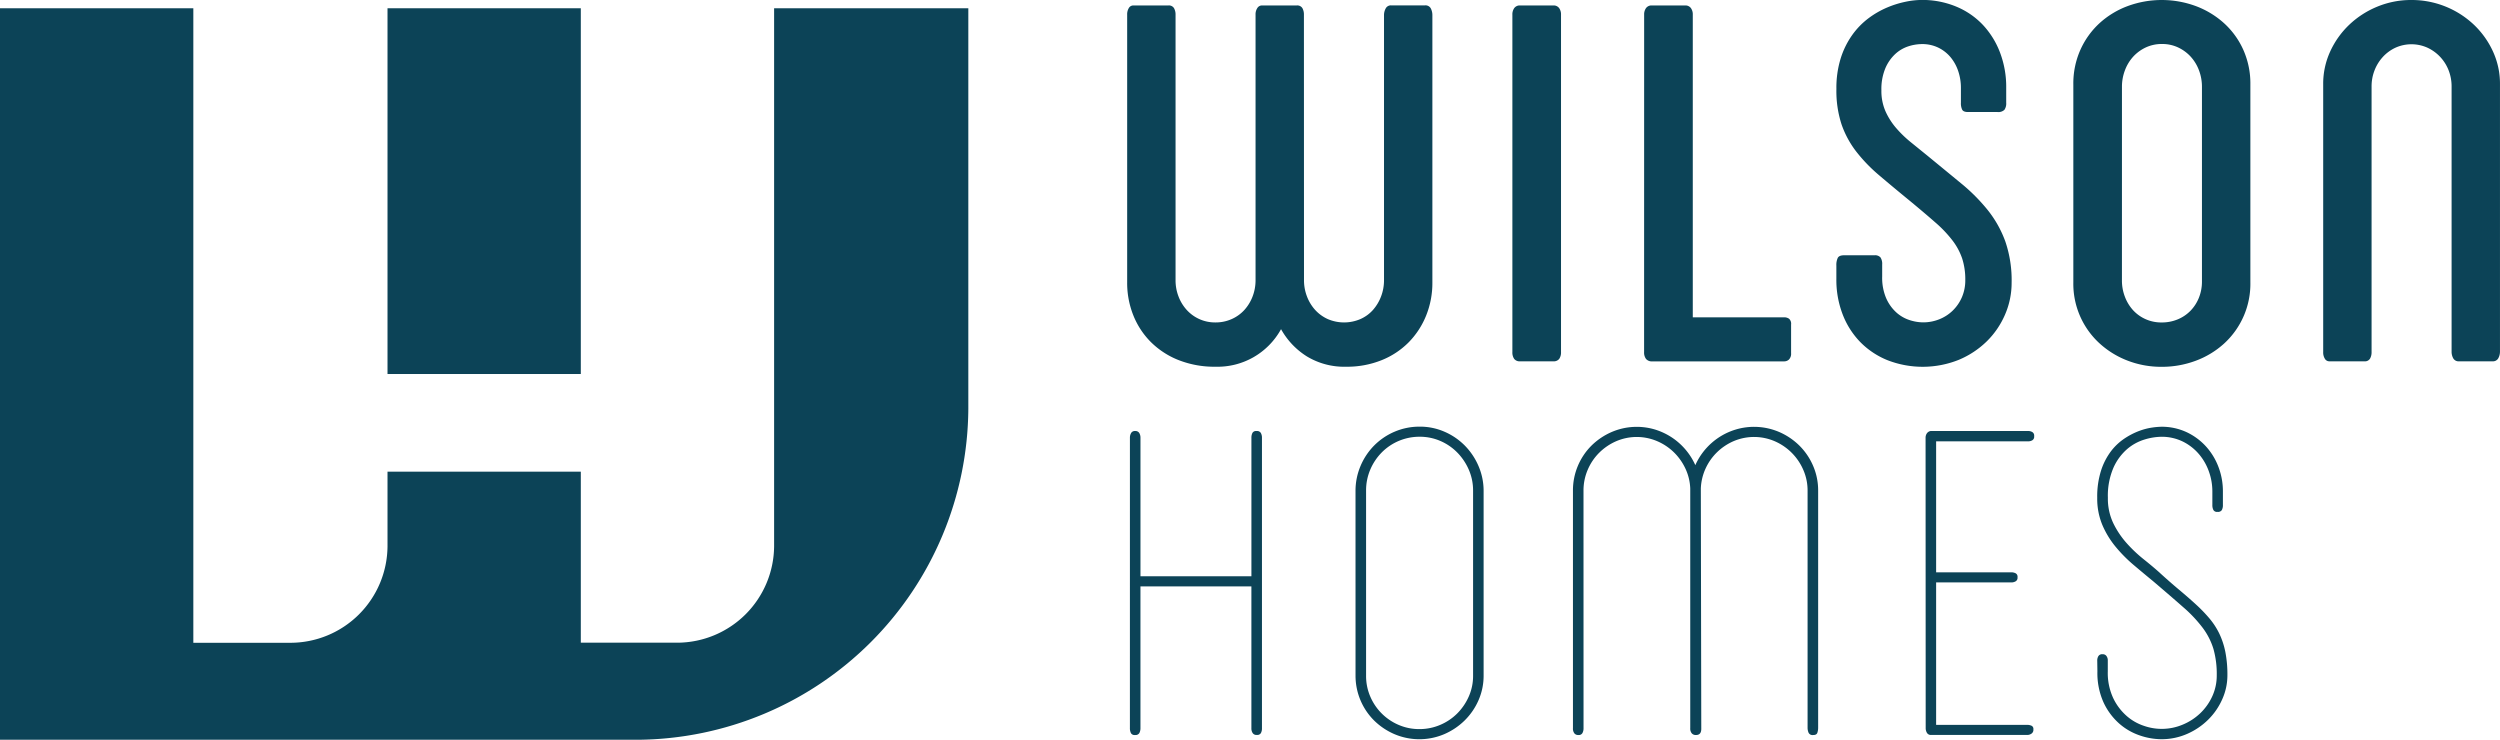
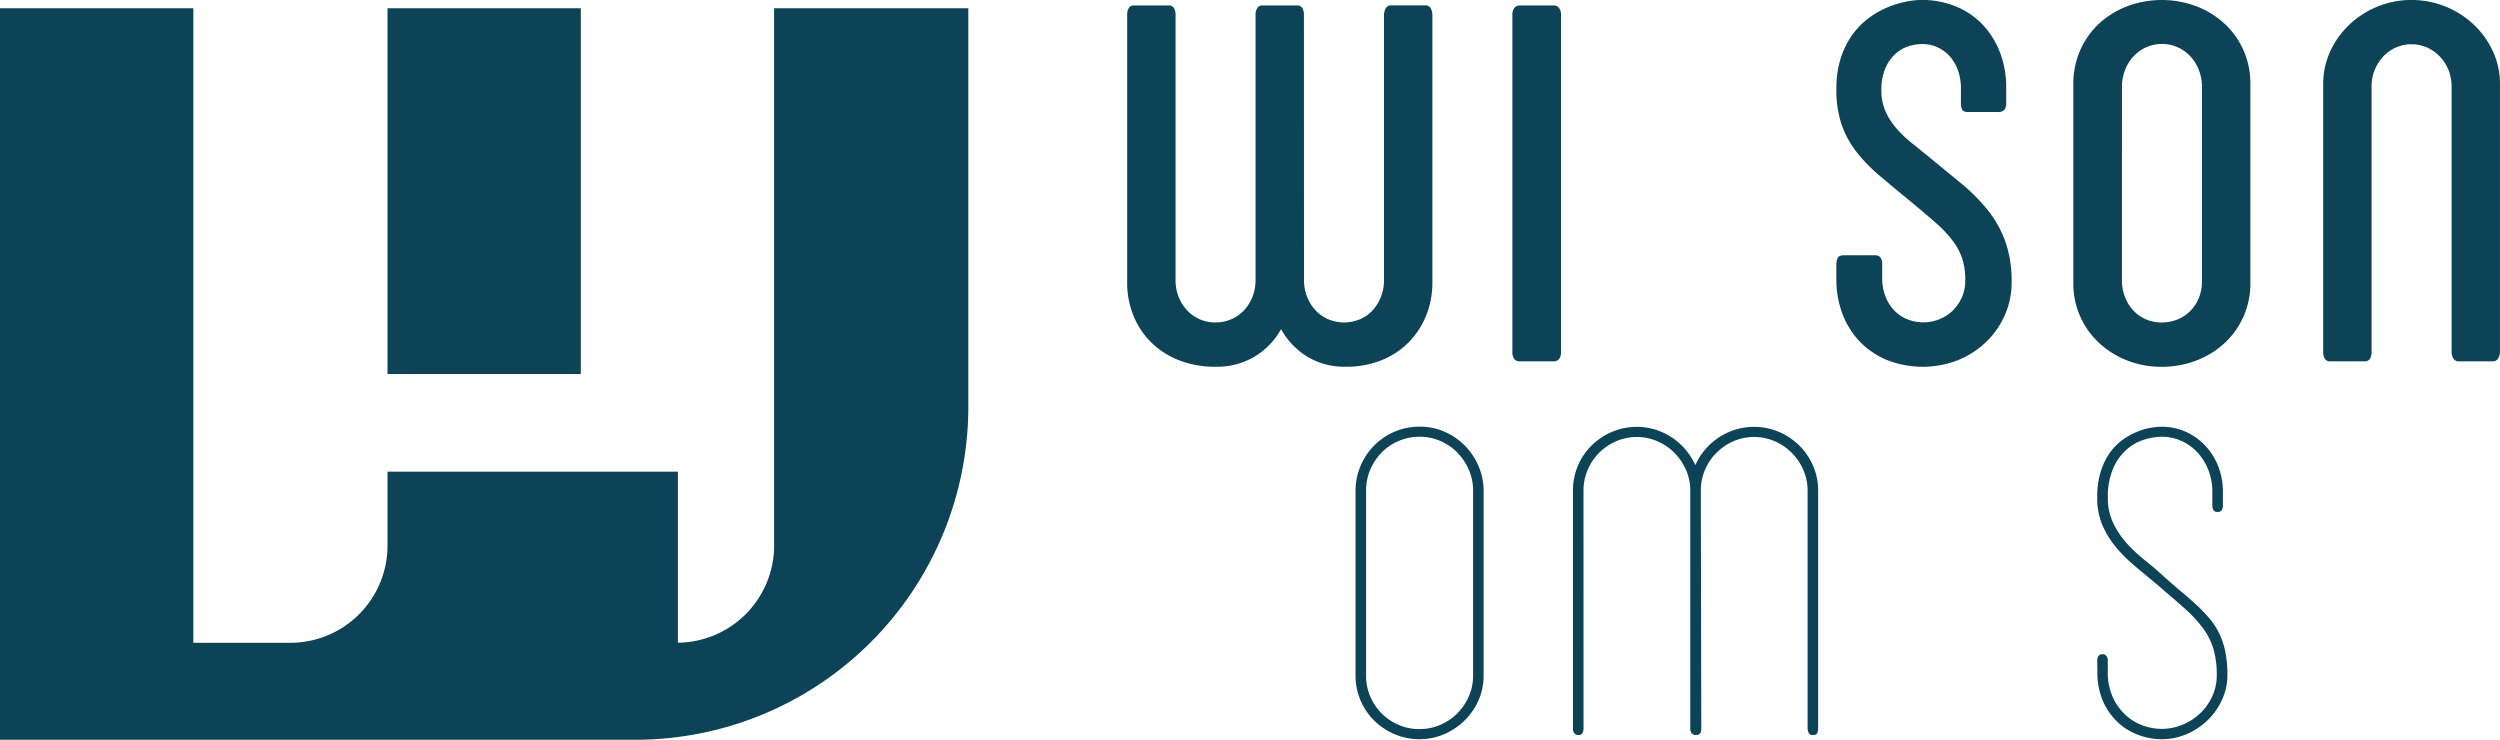
<svg xmlns="http://www.w3.org/2000/svg" width="138.879" height="41.095" viewBox="0 0 138.879 41.095">
  <g id="Group_806" data-name="Group 806" transform="translate(-90.26 -44.136)">
    <g id="Group_802" data-name="Group 802" transform="translate(90.26 44.595)">
-       <path id="Path_1159" data-name="Path 1159" d="M133.263,46.349v29.9a5.4,5.4,0,0,1-5.344,5.344h-5.394v-9.5H111.787v4.161a5.4,5.4,0,0,1-5.394,5.344H101V46.349H90.26V86.985h35.416a18.505,18.505,0,0,0,18.376-18.376V46.349Z" transform="translate(-90.26 -46.349)" fill="#0c4357" />
+       <path id="Path_1159" data-name="Path 1159" d="M133.263,46.349v29.9a5.4,5.4,0,0,1-5.344,5.344v-9.5H111.787v4.161a5.4,5.4,0,0,1-5.394,5.344H101V46.349H90.26V86.985h35.416a18.505,18.505,0,0,0,18.376-18.376V46.349Z" transform="translate(-90.26 -46.349)" fill="#0c4357" />
      <rect id="Rectangle_210" data-name="Rectangle 210" width="10.738" height="20.318" transform="translate(21.527 0)" fill="#0c4357" />
    </g>
    <g id="Group_803" data-name="Group 803" transform="translate(152.878 44.136)">
      <path id="Path_1160" data-name="Path 1160" d="M401.662,60.85a2.5,2.5,0,0,0,.165.9,2.36,2.36,0,0,0,.457.751,2.135,2.135,0,0,0,.7.507,2.293,2.293,0,0,0,1.809,0,2.044,2.044,0,0,0,.7-.507,2.432,2.432,0,0,0,.45-.751,2.5,2.5,0,0,0,.164-.9V46.125a.765.765,0,0,1,.093-.372.321.321,0,0,1,.307-.172h1.873a.331.331,0,0,1,.328.172.813.813,0,0,1,.086.372V60.979a4.829,4.829,0,0,1-.343,1.823,4.527,4.527,0,0,1-.965,1.487,4.439,4.439,0,0,1-1.509,1,5.133,5.133,0,0,1-1.972.365,4.006,4.006,0,0,1-2.181-.572,4.17,4.17,0,0,1-1.437-1.515,4.024,4.024,0,0,1-3.645,2.087,5.418,5.418,0,0,1-2.037-.365,4.546,4.546,0,0,1-1.544-1,4.412,4.412,0,0,1-.979-1.487,4.833,4.833,0,0,1-.343-1.823V46.1a.67.67,0,0,1,.093-.372.285.285,0,0,1,.25-.143h1.945a.33.33,0,0,1,.314.15.723.723,0,0,1,.086.365V60.85a2.494,2.494,0,0,0,.164.9,2.347,2.347,0,0,0,.458.751,2.122,2.122,0,0,0,1.594.693,2.179,2.179,0,0,0,.9-.186,2.114,2.114,0,0,0,.707-.507,2.361,2.361,0,0,0,.457-.751,2.5,2.5,0,0,0,.164-.9V46.1a.631.631,0,0,1,.1-.372.3.3,0,0,1,.257-.143h1.93a.331.331,0,0,1,.315.15.727.727,0,0,1,.085.365Z" transform="translate(-391.841 -45.282)" fill="#0c4357" />
      <path id="Path_1161" data-name="Path 1161" d="M494.9,46.1a.6.6,0,0,1,.107-.372.377.377,0,0,1,.322-.143h1.844a.377.377,0,0,1,.322.143.6.6,0,0,1,.107.372V64.839a.631.631,0,0,1-.1.379.382.382,0,0,1-.329.136h-1.844a.381.381,0,0,1-.329-.136.627.627,0,0,1-.1-.379Z" transform="translate(-473.503 -45.282)" fill="#0c4357" />
-       <path id="Path_1162" data-name="Path 1162" d="M530.145,46.1a.6.6,0,0,1,.107-.372.377.377,0,0,1,.322-.143h1.844a.377.377,0,0,1,.322.143.6.6,0,0,1,.107.372V62.909h5.075a.47.47,0,0,1,.272.079.37.37,0,0,1,.114.322V64.9a.463.463,0,0,1-.114.35.384.384,0,0,1-.272.107H530.6a.42.42,0,0,1-.351-.136.6.6,0,0,1-.107-.379Z" transform="translate(-501.428 -45.282)" fill="#0c4357" />
      <path id="Path_1163" data-name="Path 1163" d="M581.573,58.889a.915.915,0,0,1,.079-.429q.078-.143.35-.143h1.687a.4.4,0,0,1,.336.121.654.654,0,0,1,.093.393V59.5a2.885,2.885,0,0,0,.221,1.2,2.328,2.328,0,0,0,.558.786,2.03,2.03,0,0,0,.736.429,2.484,2.484,0,0,0,.758.129,2.4,2.4,0,0,0,.9-.172,2.264,2.264,0,0,0,.75-.486,2.317,2.317,0,0,0,.508-.743,2.351,2.351,0,0,0,.186-.944,3.8,3.8,0,0,0-.172-1.2,3.528,3.528,0,0,0-.536-1,6.752,6.752,0,0,0-.95-1q-.586-.515-1.415-1.2-.944-.772-1.7-1.415a8.81,8.81,0,0,1-1.286-1.33,5.313,5.313,0,0,1-.815-1.508,6.007,6.007,0,0,1-.286-1.966,5.52,5.52,0,0,1,.243-1.716,4.629,4.629,0,0,1,.643-1.294,4.25,4.25,0,0,1,.9-.922,4.918,4.918,0,0,1,1.029-.593,5.439,5.439,0,0,1,1.029-.322,4.586,4.586,0,0,1,.886-.1,4.92,4.92,0,0,1,1.915.365,4.3,4.3,0,0,1,1.487,1.015,4.645,4.645,0,0,1,.958,1.544A5.359,5.359,0,0,1,591.008,49v.844a.618.618,0,0,1-.1.393.484.484,0,0,1-.386.122h-1.644q-.243,0-.315-.129a.815.815,0,0,1-.071-.386v-.829a2.9,2.9,0,0,0-.143-.908,2.413,2.413,0,0,0-.415-.772,2.067,2.067,0,0,0-.679-.543,2.039,2.039,0,0,0-.936-.207,2.515,2.515,0,0,0-.736.121,1.961,1.961,0,0,0-.729.422,2.321,2.321,0,0,0-.557.793,3.017,3.017,0,0,0-.222,1.237,2.807,2.807,0,0,0,.229,1.165,3.785,3.785,0,0,0,.593.929,6.366,6.366,0,0,0,.815.787l.908.736q1.029.844,1.887,1.551a10.116,10.116,0,0,1,1.48,1.487,6.149,6.149,0,0,1,.972,1.737,6.669,6.669,0,0,1,.35,2.287,4.419,4.419,0,0,1-.365,1.773,4.679,4.679,0,0,1-1.015,1.487,4.935,4.935,0,0,1-1.558,1.029,5.393,5.393,0,0,1-3.953.021,4.463,4.463,0,0,1-1.516-1.008,4.532,4.532,0,0,1-.979-1.537,5.334,5.334,0,0,1-.35-1.966Z" transform="translate(-542.178 -44.136)" fill="#0c4357" />
      <path id="Path_1164" data-name="Path 1164" d="M644.976,48.825a4.591,4.591,0,0,1,.393-1.923,4.5,4.5,0,0,1,1.065-1.48A4.794,4.794,0,0,1,648,44.472a5.469,5.469,0,0,1,3.774,0,4.881,4.881,0,0,1,1.572.951,4.463,4.463,0,0,1,1.072,1.48,4.593,4.593,0,0,1,.393,1.923V59.833a4.495,4.495,0,0,1-1.473,3.4,4.852,4.852,0,0,1-1.565.944,5.346,5.346,0,0,1-1.894.336,5.178,5.178,0,0,1-1.887-.343,4.906,4.906,0,0,1-1.558-.958,4.483,4.483,0,0,1-1.458-3.374Zm2.7,10.894a2.49,2.49,0,0,0,.164.9,2.318,2.318,0,0,0,.45.744,2.1,2.1,0,0,0,.693.5,2.127,2.127,0,0,0,.894.186,2.285,2.285,0,0,0,.915-.179,2.124,2.124,0,0,0,.707-.486,2.222,2.222,0,0,0,.458-.722,2.39,2.39,0,0,0,.164-.886V48.954a2.561,2.561,0,0,0-.164-.908,2.344,2.344,0,0,0-.458-.758,2.229,2.229,0,0,0-.7-.515,2.059,2.059,0,0,0-.893-.193,2.093,2.093,0,0,0-.908.193,2.229,2.229,0,0,0-.7.515,2.329,2.329,0,0,0-.457.758,2.549,2.549,0,0,0-.164.908Z" transform="translate(-592.417 -44.136)" fill="#0c4357" />
      <path id="Path_1165" data-name="Path 1165" d="M714.511,63.693a.723.723,0,0,1-.086.365.331.331,0,0,1-.315.15h-1.944a.285.285,0,0,1-.25-.143.669.669,0,0,1-.093-.372V48.811a4.292,4.292,0,0,1,.393-1.823,4.8,4.8,0,0,1,1.065-1.487,5.025,5.025,0,0,1,1.558-1,4.915,4.915,0,0,1,1.887-.365,5.032,5.032,0,0,1,3.46,1.365,4.811,4.811,0,0,1,1.065,1.487,4.293,4.293,0,0,1,.393,1.823V63.664a.77.77,0,0,1-.093.372.336.336,0,0,1-.322.172h-1.859a.338.338,0,0,1-.321-.164.754.754,0,0,1-.093-.379V48.939a2.442,2.442,0,0,0-.164-.893,2.3,2.3,0,0,0-1.172-1.258,2.164,2.164,0,0,0-1.787,0,2.224,2.224,0,0,0-.7.515,2.368,2.368,0,0,0-.458.743,2.437,2.437,0,0,0-.164.893Z" transform="translate(-645.384 -44.136)" fill="#0c4357" />
    </g>
    <g id="Group_805" data-name="Group 805" transform="translate(153.029 67.836)">
      <g id="Group_804" data-name="Group 804">
-         <path id="Path_1166" data-name="Path 1166" d="M392.564,159.837a.508.508,0,0,1,.067-.269.233.233,0,0,1,.214-.11h.012a.245.245,0,0,1,.226.11.51.51,0,0,1,.067.269v7.691h6.163v-7.691a.6.6,0,0,1,.055-.269.228.228,0,0,1,.226-.11h.012a.243.243,0,0,1,.232.11.549.549,0,0,1,.061.269v16.129a.539.539,0,0,1-.061.275.233.233,0,0,1-.22.1h-.012a.25.25,0,0,1-.22-.1.465.465,0,0,1-.074-.275v-7.875h-6.163v7.863a.576.576,0,0,1-.061.281.242.242,0,0,1-.232.11h-.012a.227.227,0,0,1-.226-.11.627.627,0,0,1-.055-.281Z" transform="translate(-392.564 -159.214)" fill="#0c4357" />
        <path id="Path_1167" data-name="Path 1167" d="M452.92,161.864a3.54,3.54,0,0,1,.275-1.388,3.6,3.6,0,0,1,.758-1.143,3.556,3.556,0,0,1,1.137-.77,3.508,3.508,0,0,1,1.4-.281,3.4,3.4,0,0,1,1.37.281,3.577,3.577,0,0,1,1.131.77,3.676,3.676,0,0,1,.764,1.143,3.473,3.473,0,0,1,.281,1.388V172.1a3.388,3.388,0,0,1-.281,1.376,3.589,3.589,0,0,1-.77,1.125,3.7,3.7,0,0,1-1.137.764,3.536,3.536,0,0,1-2.763,0,3.678,3.678,0,0,1-1.131-.758,3.51,3.51,0,0,1-1.033-2.507Zm.587,10.26a2.867,2.867,0,0,0,.232,1.149,2.983,2.983,0,0,0,1.578,1.578,2.867,2.867,0,0,0,1.149.232,2.913,2.913,0,0,0,1.156-.232,2.983,2.983,0,0,0,.948-.636,3.09,3.09,0,0,0,.642-.942,2.8,2.8,0,0,0,.239-1.149V161.839a2.877,2.877,0,0,0-.239-1.168,3.147,3.147,0,0,0-.642-.954,2.947,2.947,0,0,0-.942-.642,2.839,2.839,0,0,0-1.137-.232,2.946,2.946,0,0,0-2.116.874,3.061,3.061,0,0,0-.636.954,2.943,2.943,0,0,0-.232,1.168Z" transform="translate(-440.388 -158.281)" fill="#0c4357" />
        <path id="Path_1168" data-name="Path 1168" d="M511.686,175.08a.549.549,0,0,1-.061.269.23.23,0,0,1-.221.11h-.012a.268.268,0,0,1-.214-.092.431.431,0,0,1-.08-.287V161.885a3.512,3.512,0,0,1,1.033-2.507,3.68,3.68,0,0,1,1.131-.758,3.526,3.526,0,0,1,2.427-.122,3.665,3.665,0,0,1,.917.44,3.616,3.616,0,0,1,1.29,1.529,3.594,3.594,0,0,1,2.213-1.969,3.544,3.544,0,0,1,2.434.122,3.682,3.682,0,0,1,1.131.758,3.554,3.554,0,0,1,.764,1.125,3.433,3.433,0,0,1,.281,1.382v13.158a.9.9,0,0,1-.043.287q-.043.128-.226.129h-.012a.242.242,0,0,1-.251-.129.716.716,0,0,1-.055-.287V161.885a2.847,2.847,0,0,0-.238-1.155,3.048,3.048,0,0,0-1.583-1.59,2.9,2.9,0,0,0-2.275-.012,3.069,3.069,0,0,0-.929.617,3.01,3.01,0,0,0-.642.911,2.93,2.93,0,0,0-.263,1.107v.122l.025,13.231q0,.343-.294.342h-.012a.288.288,0,0,1-.221-.092.411.411,0,0,1-.086-.287V161.763a2.857,2.857,0,0,0-.269-1.107,3.106,3.106,0,0,0-.648-.911,3.051,3.051,0,0,0-.936-.617,2.886,2.886,0,0,0-2.268.012,3.086,3.086,0,0,0-.941.642,2.978,2.978,0,0,0-.636.948,2.912,2.912,0,0,0-.232,1.155Z" transform="translate(-486.487 -158.327)" fill="#0c4357" />
-         <path id="Path_1169" data-name="Path 1169" d="M605.437,159.837a.426.426,0,0,1,.073-.251.314.314,0,0,1,.208-.129h5.441a.447.447,0,0,1,.2.055.227.227,0,0,1,.11.226v.012a.227.227,0,0,1-.11.226.447.447,0,0,1-.2.055h-5.136v7.276h4.206a.541.541,0,0,1,.2.049.213.213,0,0,1,.116.22v.012a.225.225,0,0,1-.116.226.487.487,0,0,1-.2.055h-4.206v7.912h5.087a.609.609,0,0,1,.2.043.191.191,0,0,1,.116.2v.012a.252.252,0,0,1-.116.239.421.421,0,0,1-.2.067h-5.4a.248.248,0,0,1-.2-.122.508.508,0,0,1-.067-.269Z" transform="translate(-561.237 -159.214)" fill="#0c4357" />
        <path id="Path_1170" data-name="Path 1170" d="M651.368,171.267a.468.468,0,0,1,.061-.232.241.241,0,0,1,.232-.11h.012a.245.245,0,0,1,.208.1.4.4,0,0,1,.073.244v.611a3.31,3.31,0,0,0,.306,1.492,3.077,3.077,0,0,0,.752.99,2.791,2.791,0,0,0,.96.544,2.988,2.988,0,0,0,2.121-.061,3.159,3.159,0,0,0,.985-.63,3.042,3.042,0,0,0,.678-.948,2.756,2.756,0,0,0,.251-1.168,5.141,5.141,0,0,0-.183-1.467,3.813,3.813,0,0,0-.593-1.168,7.475,7.475,0,0,0-1.082-1.149q-.673-.593-1.651-1.425-.55-.452-1.107-.923a7.935,7.935,0,0,1-1.009-1.021,4.941,4.941,0,0,1-.734-1.211,3.8,3.8,0,0,1-.281-1.5,4.754,4.754,0,0,1,.22-1.535,3.619,3.619,0,0,1,.563-1.076,3.142,3.142,0,0,1,.758-.7,3.978,3.978,0,0,1,.807-.41,3.506,3.506,0,0,1,.715-.183,4.082,4.082,0,0,1,.483-.043,3.262,3.262,0,0,1,1.431.306,3.412,3.412,0,0,1,1.082.807,3.58,3.58,0,0,1,.685,1.143,3.784,3.784,0,0,1,.238,1.327v.758a.567.567,0,0,1-.061.288.247.247,0,0,1-.232.1h-.012a.227.227,0,0,1-.226-.11.6.6,0,0,1-.055-.269v-.77a3.26,3.26,0,0,0-.19-1.088,3.073,3.073,0,0,0-.55-.966,2.816,2.816,0,0,0-.893-.7,2.664,2.664,0,0,0-1.217-.269,3.342,3.342,0,0,0-.9.147,2.679,2.679,0,0,0-.972.526,2.965,2.965,0,0,0-.77,1.04,3.928,3.928,0,0,0-.312,1.675,3.169,3.169,0,0,0,.306,1.424,4.861,4.861,0,0,0,.746,1.107,7.684,7.684,0,0,0,.923.874q.483.385.838.7.6.55,1.119.984t.948.826a8.419,8.419,0,0,1,.758.783,4.046,4.046,0,0,1,.55.844,4.33,4.33,0,0,1,.336,1.015,6.532,6.532,0,0,1,.116,1.308,3.243,3.243,0,0,1-.281,1.315,3.682,3.682,0,0,1-.777,1.137,3.846,3.846,0,0,1-1.168.795,3.536,3.536,0,0,1-1.455.3,3.739,3.739,0,0,1-1.2-.214,3.347,3.347,0,0,1-1.149-.673,3.567,3.567,0,0,1-.856-1.168,3.969,3.969,0,0,1-.336-1.712Z" transform="translate(-597.632 -158.281)" fill="#0c4357" />
      </g>
    </g>
  </g>
</svg>